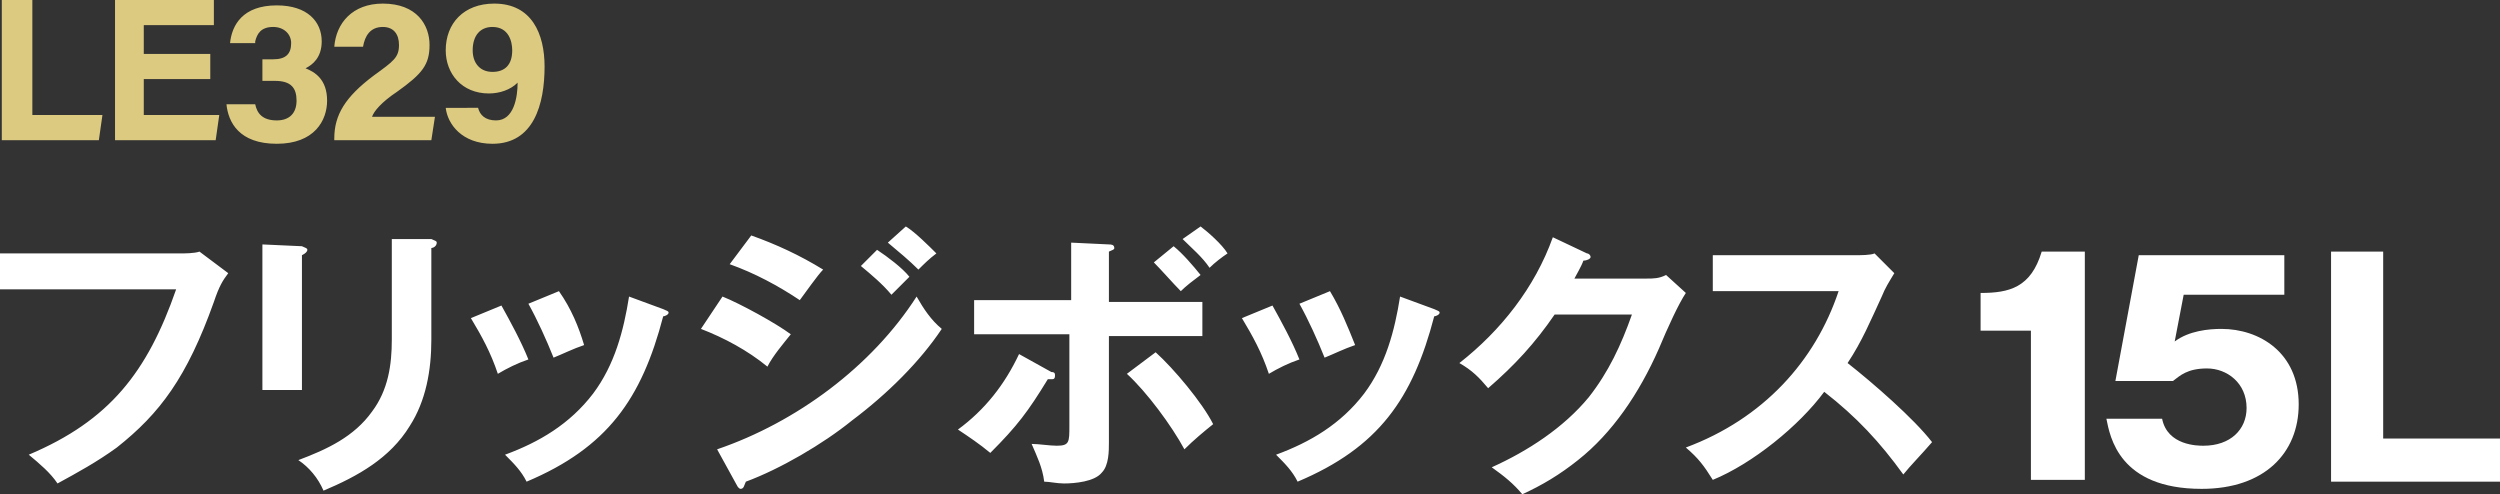
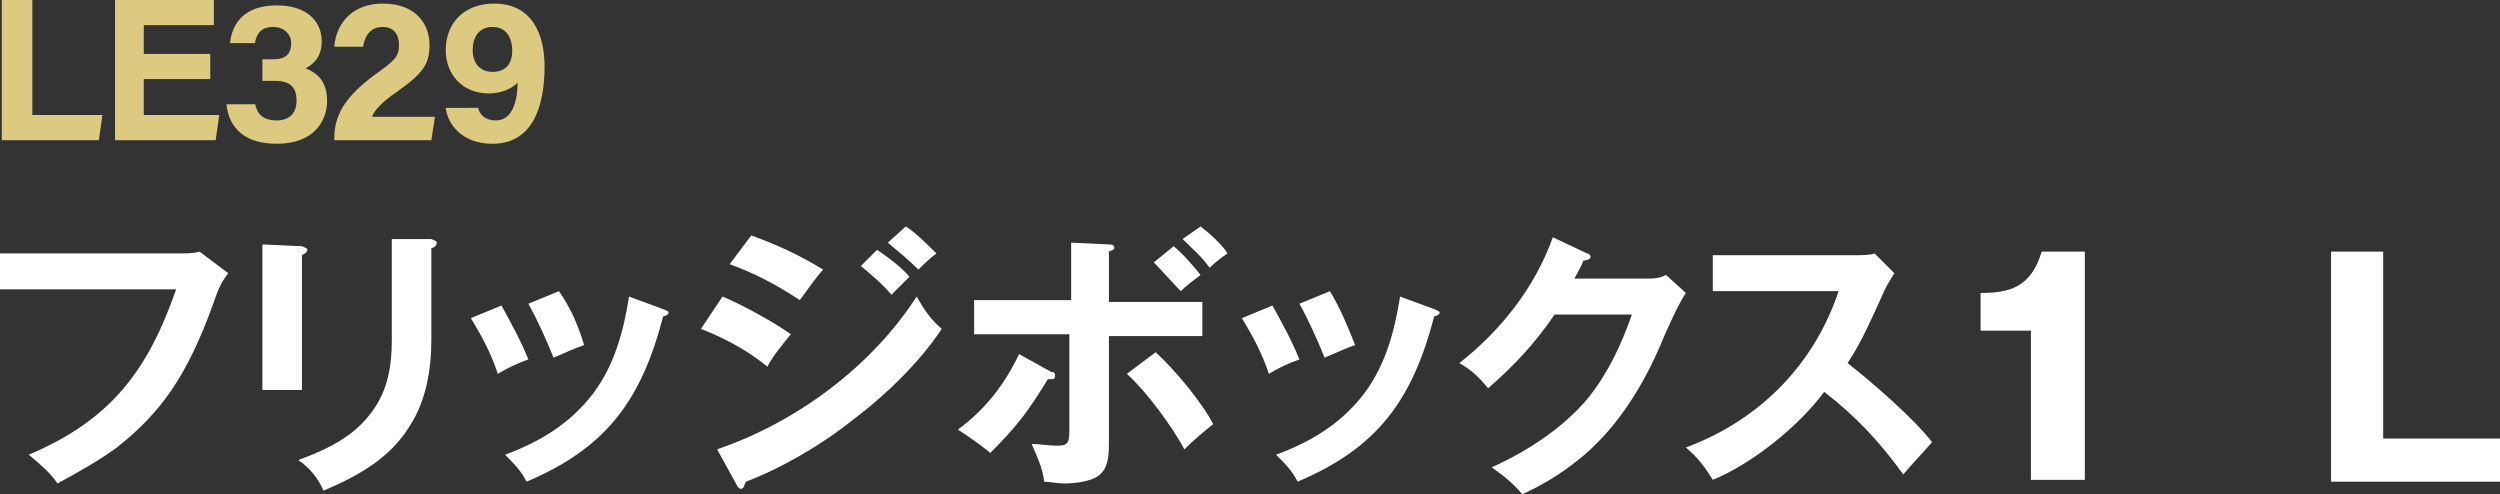
<svg xmlns="http://www.w3.org/2000/svg" version="1.1" id="レイヤー_1" x="0px" y="0px" viewBox="0 0 139.1 27.5" style="enable-background:new 0 0 139.1 27.5;" xml:space="preserve">
  <rect x="0" y="0" width="139.1" height="27.5" fill="#333333" stroke="none" />
  <style type="text/css">
	.st0{fill:#FFFFFF;}
	.st1{fill:#DBCA80;}
</style>
  <path class="st0" d="M102.8,20.2c0.8-1.2,1.3-2.4,1.9-3.7c0.2-0.5,0.4-0.8,0.7-1.3l-1.1-1.1c-0.2,0.1-0.8,0.1-1.1,0.1h-7.9v2h7  c-1.3,3.9-4.2,7.1-8.5,8.7c0.7,0.6,1,1,1.5,1.8c2.2-0.9,4.8-3,6.2-4.9c1.8,1.4,3.1,2.8,4.4,4.6c0.4-0.5,1-1.1,1.6-1.8  C106.5,23.3,104.2,21.3,102.8,20.2z M87.6,15.5c0.1-0.2,0.4-0.7,0.5-1c0.2,0,0.4-0.1,0.4-0.2c0-0.1-0.1-0.2-0.2-0.2l-1.9-0.9  c-1,2.8-2.9,5.2-5.2,7c0.7,0.4,1.1,0.8,1.6,1.4c1.5-1.3,2.6-2.5,3.7-4.1h4.3c-0.6,1.7-1.3,3.2-2.4,4.6C87,23.8,85,25.1,83,26  c0.7,0.5,1.2,0.9,1.7,1.5c1.1-0.5,2.1-1.1,3.1-1.9c1.9-1.5,3.4-3.7,4.5-6.2c0.5-1.2,1.1-2.5,1.5-3.1l-1.1-1  c-0.4,0.2-0.7,0.2-1.1,0.2H87.6z M70.8,17l-1.7,0.7c0.6,1,1.1,1.9,1.5,3.1c0.5-0.3,1.1-0.6,1.7-0.8C71.9,19,71.3,17.9,70.8,17z   M77.9,16.5c-0.3,1.9-0.8,3.8-2,5.4c-1.3,1.7-3,2.7-4.9,3.4c0.5,0.5,0.9,0.9,1.2,1.5c4.5-1.9,6.4-4.6,7.6-9.2c0.1,0,0.3-0.1,0.3-0.2  c0-0.1-0.1-0.1-0.3-0.2L77.9,16.5z M74,16.2l-1.7,0.7c0.5,0.9,1,2,1.4,3c0.5-0.2,1.1-0.5,1.7-0.7C75,18.2,74.6,17.2,74,16.2z   M56.7,19.7c-0.8,1.7-1.9,3.1-3.4,4.2c0.6,0.4,1.2,0.8,1.8,1.3c1.5-1.5,2.1-2.3,3.2-4.1l0.2,0c0.1,0,0.2,0,0.2-0.2  c0-0.1,0-0.2-0.2-0.2L56.7,19.7z M64.3,19.6l-1.6,1.2c1.1,1,2.5,2.9,3.2,4.2c0.5-0.5,1.1-1,1.6-1.4C66.9,22.4,65.3,20.5,64.3,19.6z   M64.2,14.6c0.4,0.4,1.1,1.2,1.5,1.6c0.3-0.3,0.7-0.6,1.1-0.9c-0.4-0.5-1-1.2-1.5-1.6L64.2,14.6z M59.5,16.7h-5.3v1.9h5.3v5.1  c0,0.9,0,1.1-0.7,1.1c-0.4,0-1-0.1-1.4-0.1c0.3,0.7,0.6,1.3,0.7,2.1c0.3,0,0.7,0.1,1.1,0.1c0.6,0,1.7-0.1,2.1-0.6  c0.4-0.4,0.4-1.2,0.4-1.7v-5.9h5.2v-1.9h-5.2v-2.8c0.2-0.1,0.3-0.1,0.3-0.2c0-0.2-0.2-0.2-0.3-0.2l-2.1-0.1V16.7z M65.8,13.3  c0.5,0.5,1.1,1,1.5,1.6c0.3-0.3,0.7-0.6,1-0.8c-0.3-0.5-1.1-1.2-1.5-1.5L65.8,13.3z M39.9,25L41,27c0.1,0.2,0.2,0.2,0.2,0.2  c0.2,0,0.2-0.2,0.3-0.4c1.9-0.7,4.3-2.1,5.9-3.4c2-1.5,3.8-3.3,5-5.1c-0.6-0.5-1-1.1-1.4-1.8C48.5,20.4,44.3,23.5,39.9,25z   M40.2,16.5L39,18.3c1.3,0.5,2.6,1.2,3.7,2.1c0.3-0.6,0.9-1.3,1.3-1.8C43.2,18,41.2,16.9,40.2,16.5z M47.9,14.8  c0.6,0.5,1.2,1,1.7,1.6c0.3-0.3,0.7-0.7,1-1c-0.4-0.5-1.2-1.1-1.8-1.5L47.9,14.8z M41.8,13.1l-1.2,1.6c1.4,0.5,2.7,1.2,3.9,2  c0.3-0.4,1-1.4,1.3-1.7C44.5,14.2,43.2,13.6,41.8,13.1z M49.4,13.5c0.6,0.5,1.2,1,1.7,1.5c0.3-0.3,0.6-0.6,1-0.9  c-0.4-0.4-1.2-1.2-1.7-1.5L49.4,13.5z M27.9,17l-1.7,0.7c0.6,1,1.1,1.9,1.5,3.1c0.5-0.3,1.1-0.6,1.7-0.8C29,19,28.4,17.9,27.9,17z   M35,16.5c-0.3,1.9-0.8,3.8-2,5.4c-1.3,1.7-3,2.7-4.9,3.4c0.5,0.5,0.9,0.9,1.2,1.5c4.5-1.9,6.4-4.6,7.6-9.2c0.1,0,0.3-0.1,0.3-0.2  c0-0.1-0.1-0.1-0.3-0.2L35,16.5z M31.1,16.2l-1.7,0.7c0.5,0.9,1,2,1.4,3c0.5-0.2,1.1-0.5,1.7-0.7C32.2,18.2,31.8,17.2,31.1,16.2z   M14.6,13.6v8.1h2.2v-7.5c0.2-0.1,0.3-0.2,0.3-0.3c0-0.1-0.1-0.1-0.3-0.2L14.6,13.6z M21.8,13.3v5.6c0,1.4-0.2,2.8-1.1,4  c-1,1.4-2.5,2.1-4.1,2.7c0.6,0.4,1.1,1,1.4,1.7c1.9-0.8,3.7-1.8,4.8-3.6c0.9-1.4,1.2-3.1,1.2-4.8v-5.1c0.1,0,0.3-0.1,0.3-0.3  c0-0.1-0.1-0.1-0.3-0.2L21.8,13.3z M0,14.1v2h9.8c-1.6,4.6-3.7,7.3-8.2,9.2c0.6,0.5,1.2,1,1.6,1.6c1.1-0.6,2.2-1.2,3.3-2  c2.4-1.9,3.9-3.9,5.4-8.1c0.3-0.9,0.5-1.2,0.8-1.6L11.1,14c-0.3,0.1-0.8,0.1-1.1,0.1H0z" />
  <path class="st1" d="M27.4,1.5c0.9,0,1.1,0.8,1.1,1.3c0,0.8-0.4,1.2-1.1,1.2c-0.7,0-1.1-0.5-1.1-1.2C26.3,2,26.7,1.5,27.4,1.5z   M24.8,6c0.1,0.9,0.9,2,2.6,2c2.3,0,2.9-2.2,2.9-4.3c0-1.8-0.7-3.5-2.8-3.5c-1.7,0-2.7,1.1-2.7,2.6c0,1.3,0.9,2.4,2.4,2.4  c0.6,0,1.2-0.2,1.6-0.6c0,0.8-0.2,2.1-1.2,2.1c-0.6,0-0.9-0.3-1-0.7H24.8z M24,7.8l0.2-1.3h-3.5c0.1-0.3,0.5-0.8,1.4-1.4  c1.4-1,1.8-1.5,1.8-2.6c0-1.1-0.7-2.3-2.6-2.3c-1.7,0-2.6,1.1-2.7,2.4h1.6c0.1-0.6,0.4-1.1,1.1-1.1c0.6,0,0.9,0.4,0.9,1  c0,0.7-0.3,0.9-1.4,1.7c-1.6,1.2-2.2,2.2-2.2,3.5v0.1H24z M14.2,2.3c0.1-0.4,0.3-0.8,1-0.8c0.6,0,1,0.4,1,0.9c0,0.6-0.3,0.9-1,0.9  h-0.6v1.2h0.7c0.9,0,1.2,0.4,1.2,1.1c0,0.7-0.4,1.1-1.1,1.1c-0.8,0-1.1-0.4-1.2-0.9h-1.6c0.1,1,0.7,2.2,2.8,2.2  c2.1,0,2.8-1.3,2.8-2.4c0-1.2-0.7-1.6-1.2-1.8v0c0.4-0.2,0.9-0.6,0.9-1.5c0-1.1-0.8-2-2.5-2c-1.9,0-2.5,1.1-2.6,2.1H14.2z M11.8,3H8  V1.4h3.9V0H6.4v7.8H12l0.2-1.4H8v-2h3.7V3z M0.1,7.8h5.4l0.2-1.4H1.8V0H0.1V7.8z" />
  <g>
    <path class="st0" d="M113,26.7v-8.3h-2.8v-2.1c1.6,0,2.8-0.3,3.4-2.3h2.4v12.7H113z" />
-     <path class="st0" d="M127,16.4h-5.5l-0.5,2.6c0.8-0.6,1.9-0.7,2.6-0.7c2.1,0,4.3,1.3,4.3,4.2c0,2.7-1.9,4.7-5.4,4.7   c-4.6,0-5.1-2.9-5.3-3.9h3.1c0.3,1.5,2,1.5,2.3,1.5c1.5,0,2.4-0.9,2.4-2.1c0-1.4-1.1-2.2-2.2-2.2c-1.1,0-1.5,0.4-1.9,0.7h-3.2   l1.3-7h8.1V16.4z" />
    <path class="st0" d="M129.7,26.7V14h2.9v10.4h6.5v2.4H129.7z" />
  </g>
</svg>